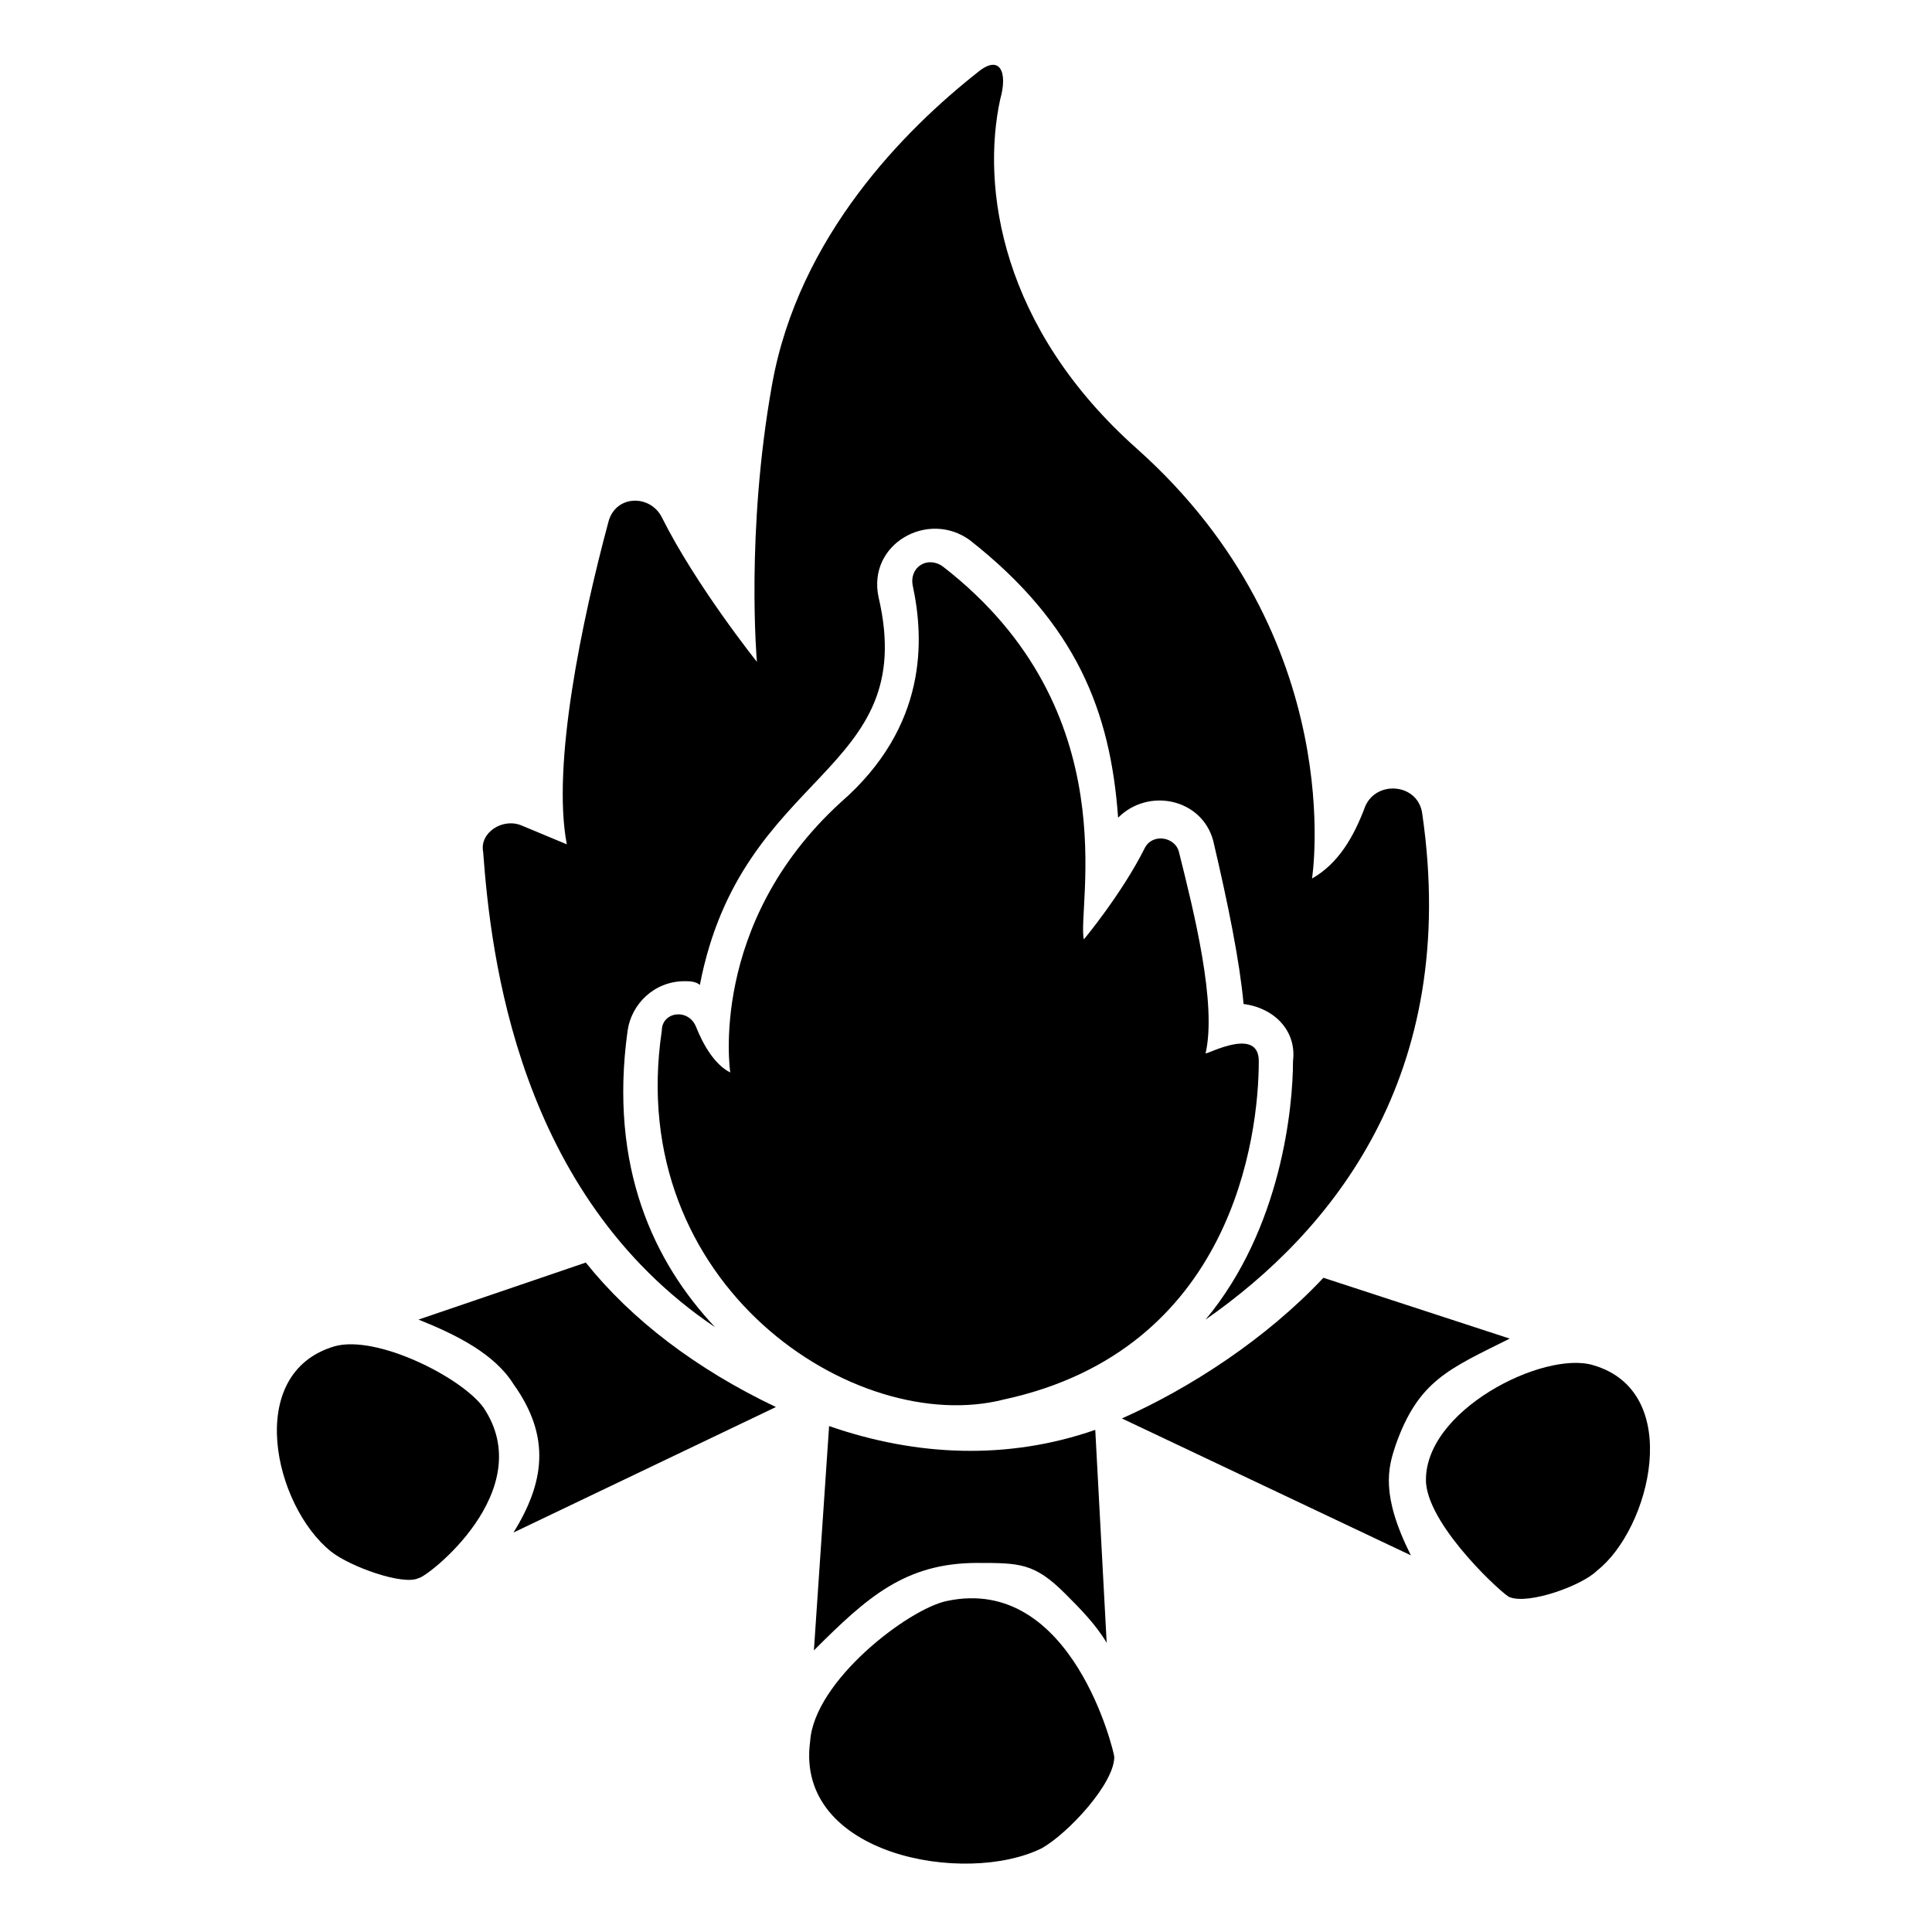
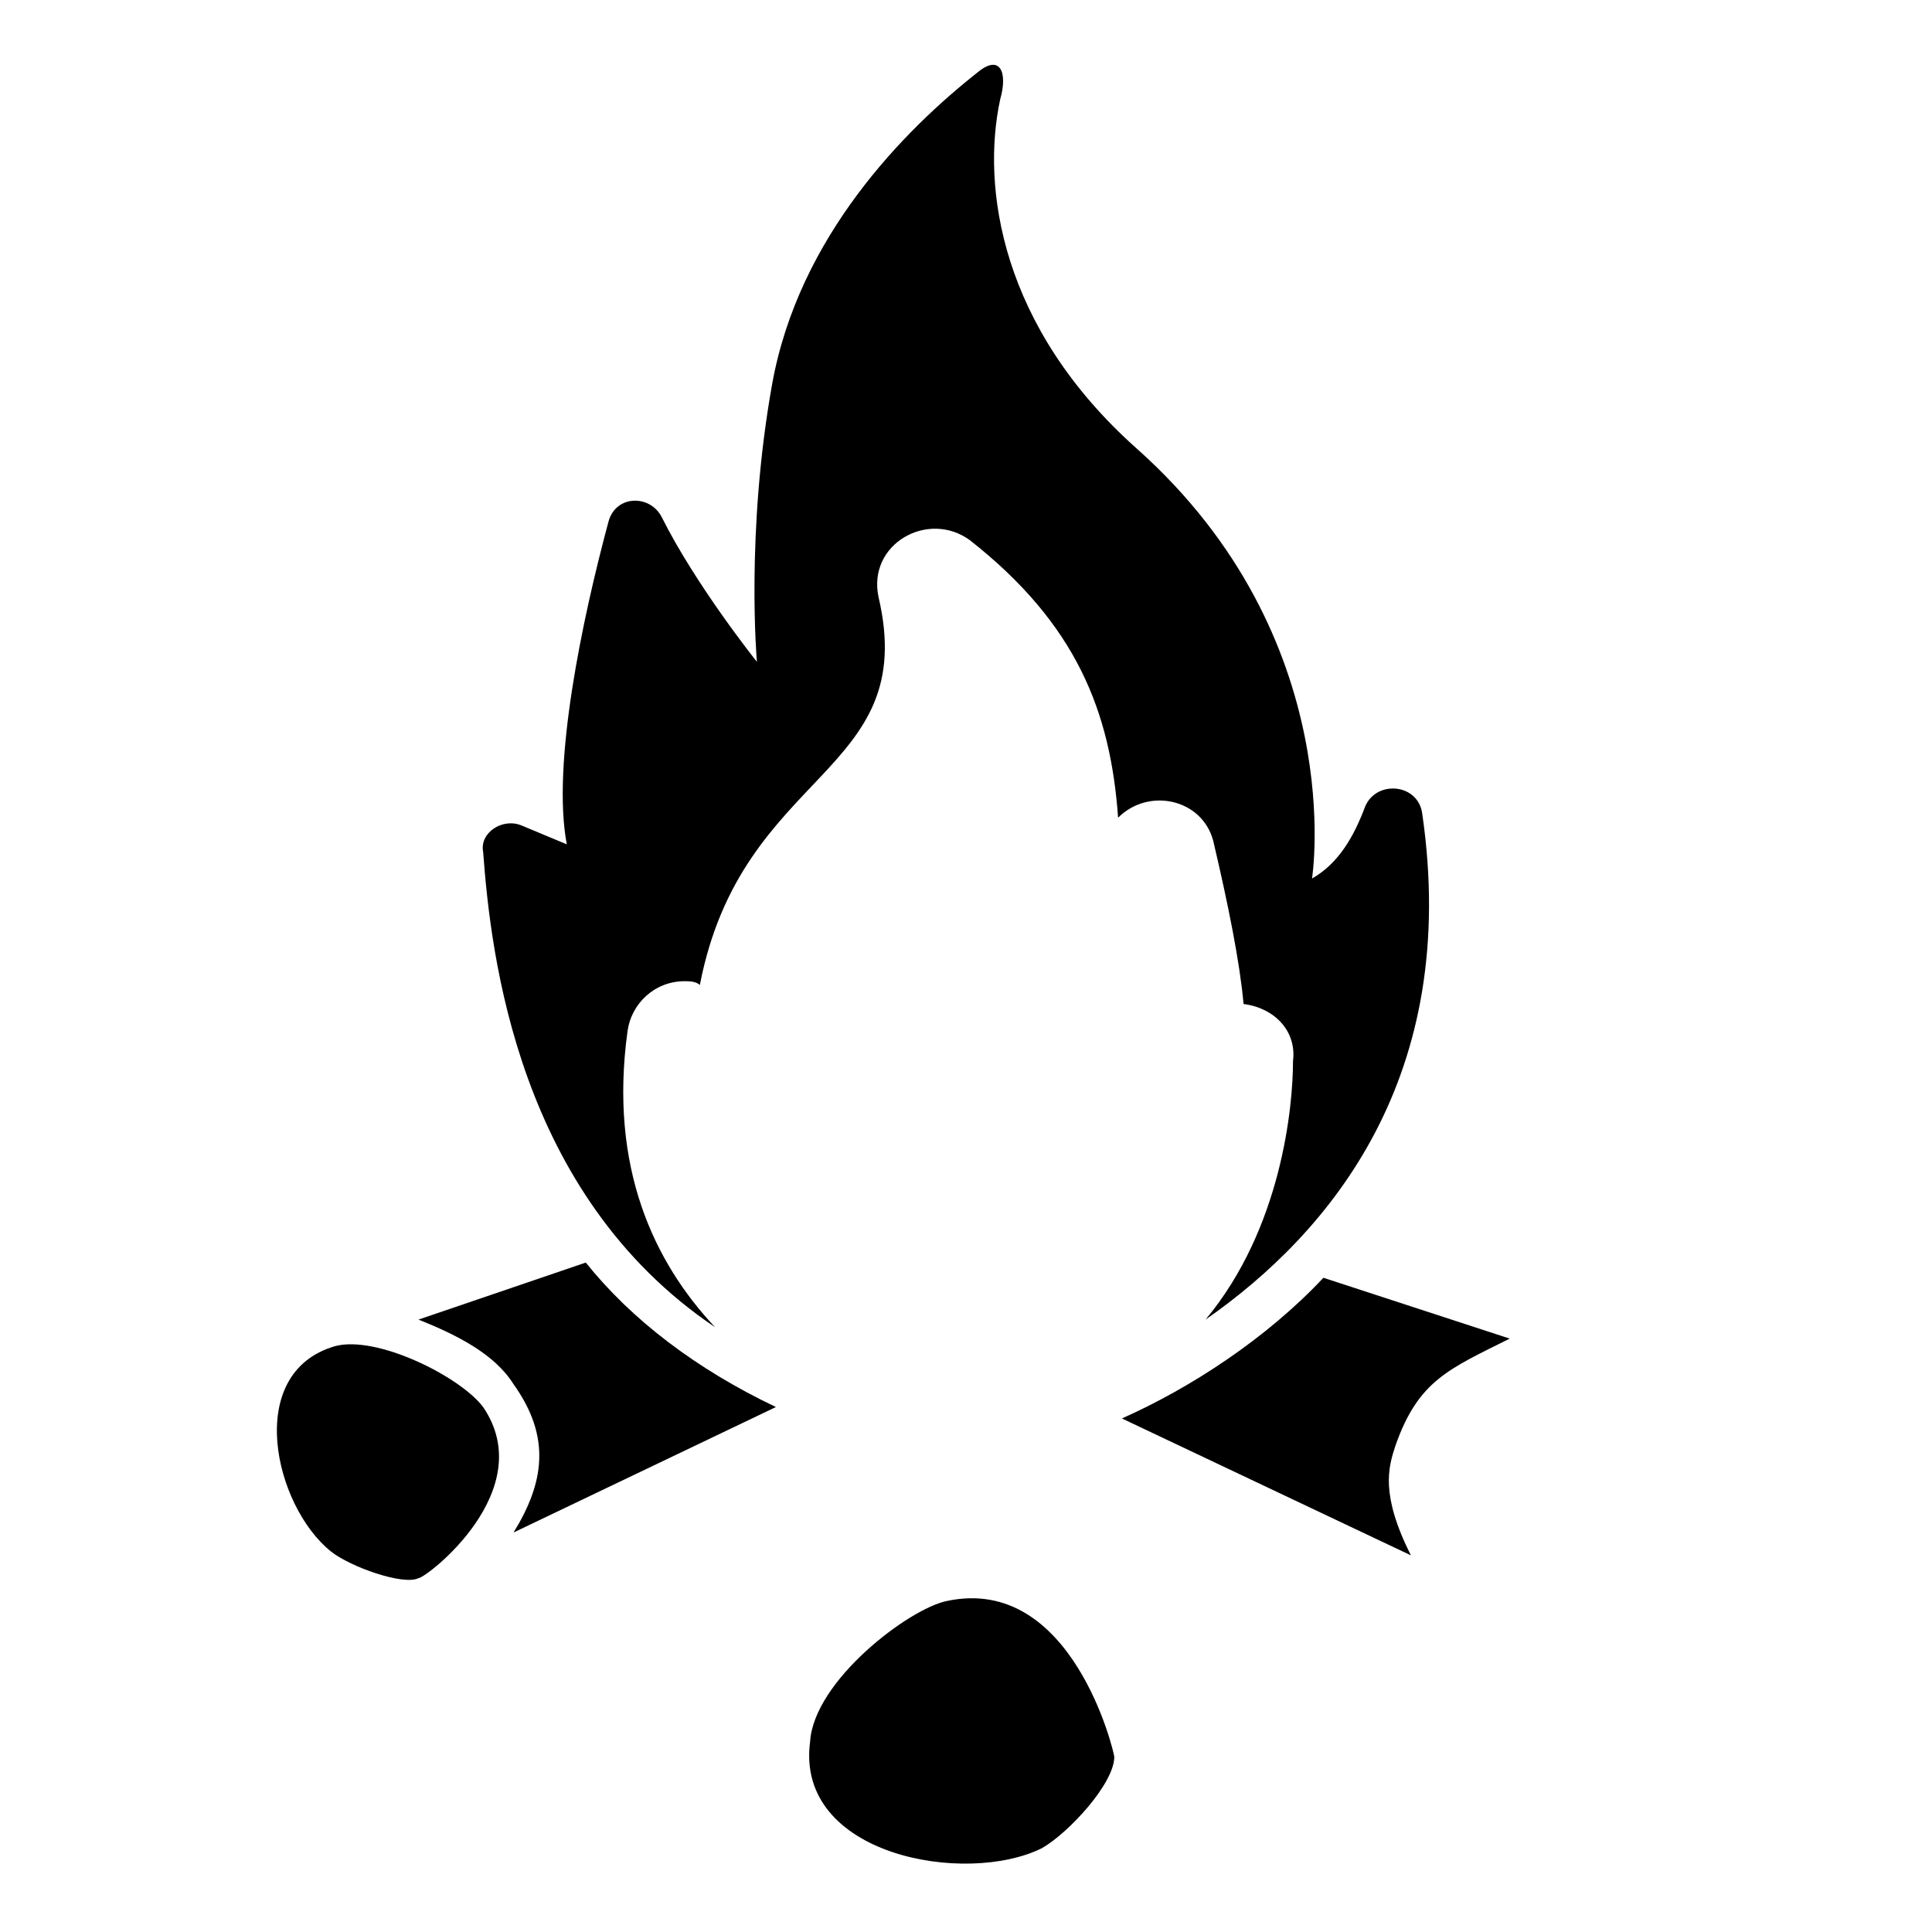
<svg xmlns="http://www.w3.org/2000/svg" fill="#000000" width="800px" height="800px" version="1.1" viewBox="144 144 512 512">
  <g>
-     <path d="m363.72 521.92-4.027 59.449c14.105-14.105 24.184-23.176 43.328-23.176 11.082 0 15.113 0 23.176 8.062 4.031 4.031 8.062 8.062 11.082 13.098l-3.023-56.426c-23.176 8.059-47.359 7.051-70.535-1.008z" />
    <path d="m394.96 568.27c-10.078 2.016-35.266 21.16-36.273 37.281-4.031 30.23 41.312 38.289 61.465 28.215 7.055-4.031 19.145-17.129 19.145-24.184 0-1.008-11.086-48.363-44.336-41.312z" />
    <path d="m299.24 478.59-44.336 15.113c10.078 4.031 20.152 9.07 25.191 17.129 10.078 14.105 8.062 26.199 0 39.297l69.527-33.25c-21.164-10.078-38.293-23.176-50.383-38.289z" />
    <path d="m272.03 516.88c-6.047-8.062-28.215-19.145-39.297-16.121-24.184 7.055-16.121 42.32-1.008 54.41 5.039 4.031 19.145 9.07 23.176 7.055 2.016 0 32.242-23.176 17.129-45.344z" />
    <path d="m513.86 526.96c6.047-17.129 14.105-20.152 30.23-28.215l-49.375-16.121c-15.113 16.121-35.266 29.223-53.402 37.281l76.578 36.273c-8.062-16.117-6.047-23.172-4.031-29.219z" />
-     <path d="m566.25 505.8c-13.098-4.031-45.344 12.09-44.336 31.234 1.008 12.09 21.16 30.23 22.168 30.23 5.039 2.016 19.145-3.023 23.176-7.055 14.109-11.082 23.176-47.355-1.008-54.41z" />
    <path d="m333.5 495.72c-16.121-17.129-28.215-42.32-23.176-78.594 1.008-7.055 7.055-13.098 15.113-13.098 1.008 0 3.023 0 4.031 1.008 11.082-57.434 58.441-55.418 47.359-102.78-3.023-14.105 13.098-23.176 24.184-15.113 28.215 22.168 37.281 45.344 39.297 73.555 8.062-8.062 22.168-5.039 25.191 6.047 4.031 17.129 7.055 32.242 8.062 43.328 8.062 1.008 14.105 7.055 13.098 15.113 0 12.09-3.023 44.336-23.176 68.52 33.25-23.176 67.512-64.488 57.434-134.01-1.008-8.062-12.09-9.07-15.113-2.016-3.023 8.062-7.055 15.113-14.105 19.145 0 0 10.078-63.48-46.352-113.86-36.273-32.242-41.312-69.527-36.273-92.699 2.016-7.055 0-12.09-6.047-7.055-19.145 15.113-47.359 43.328-54.41 82.625-7.055 39.297-4.031 73.555-4.031 73.555s-16.121-20.152-25.191-38.289c-3.023-6.047-12.09-6.047-14.105 1.008-7.055 26.199-15.113 64.488-11.082 85.648l-12.09-5.039c-5.039-2.016-11.082 2.016-10.078 7.055 2.012 27.199 9.062 90.68 61.461 125.95z" />
-     <path d="m477.59 425.19c0-9.07-13.098-2.016-14.105-2.016 3.023-13.098-3.023-37.281-7.055-53.402-1.008-4.031-7.055-5.039-9.07-1.008-6.047 12.09-16.121 24.184-16.121 24.184-2.016-8.062 12.09-60.457-37.281-98.746-4.031-3.023-9.07 0-8.062 5.039 3.023 14.105 4.031 37.281-19.145 57.434-35.266 32.242-29.223 71.539-29.223 71.539-4.031-2.016-7.055-7.055-9.07-12.09-2.016-5.039-9.07-4.031-9.07 1.008-10.078 67.512 51.387 107.82 90.688 97.738 60.461-13.098 67.516-69.527 67.516-89.68z" />
  </g>
</svg>